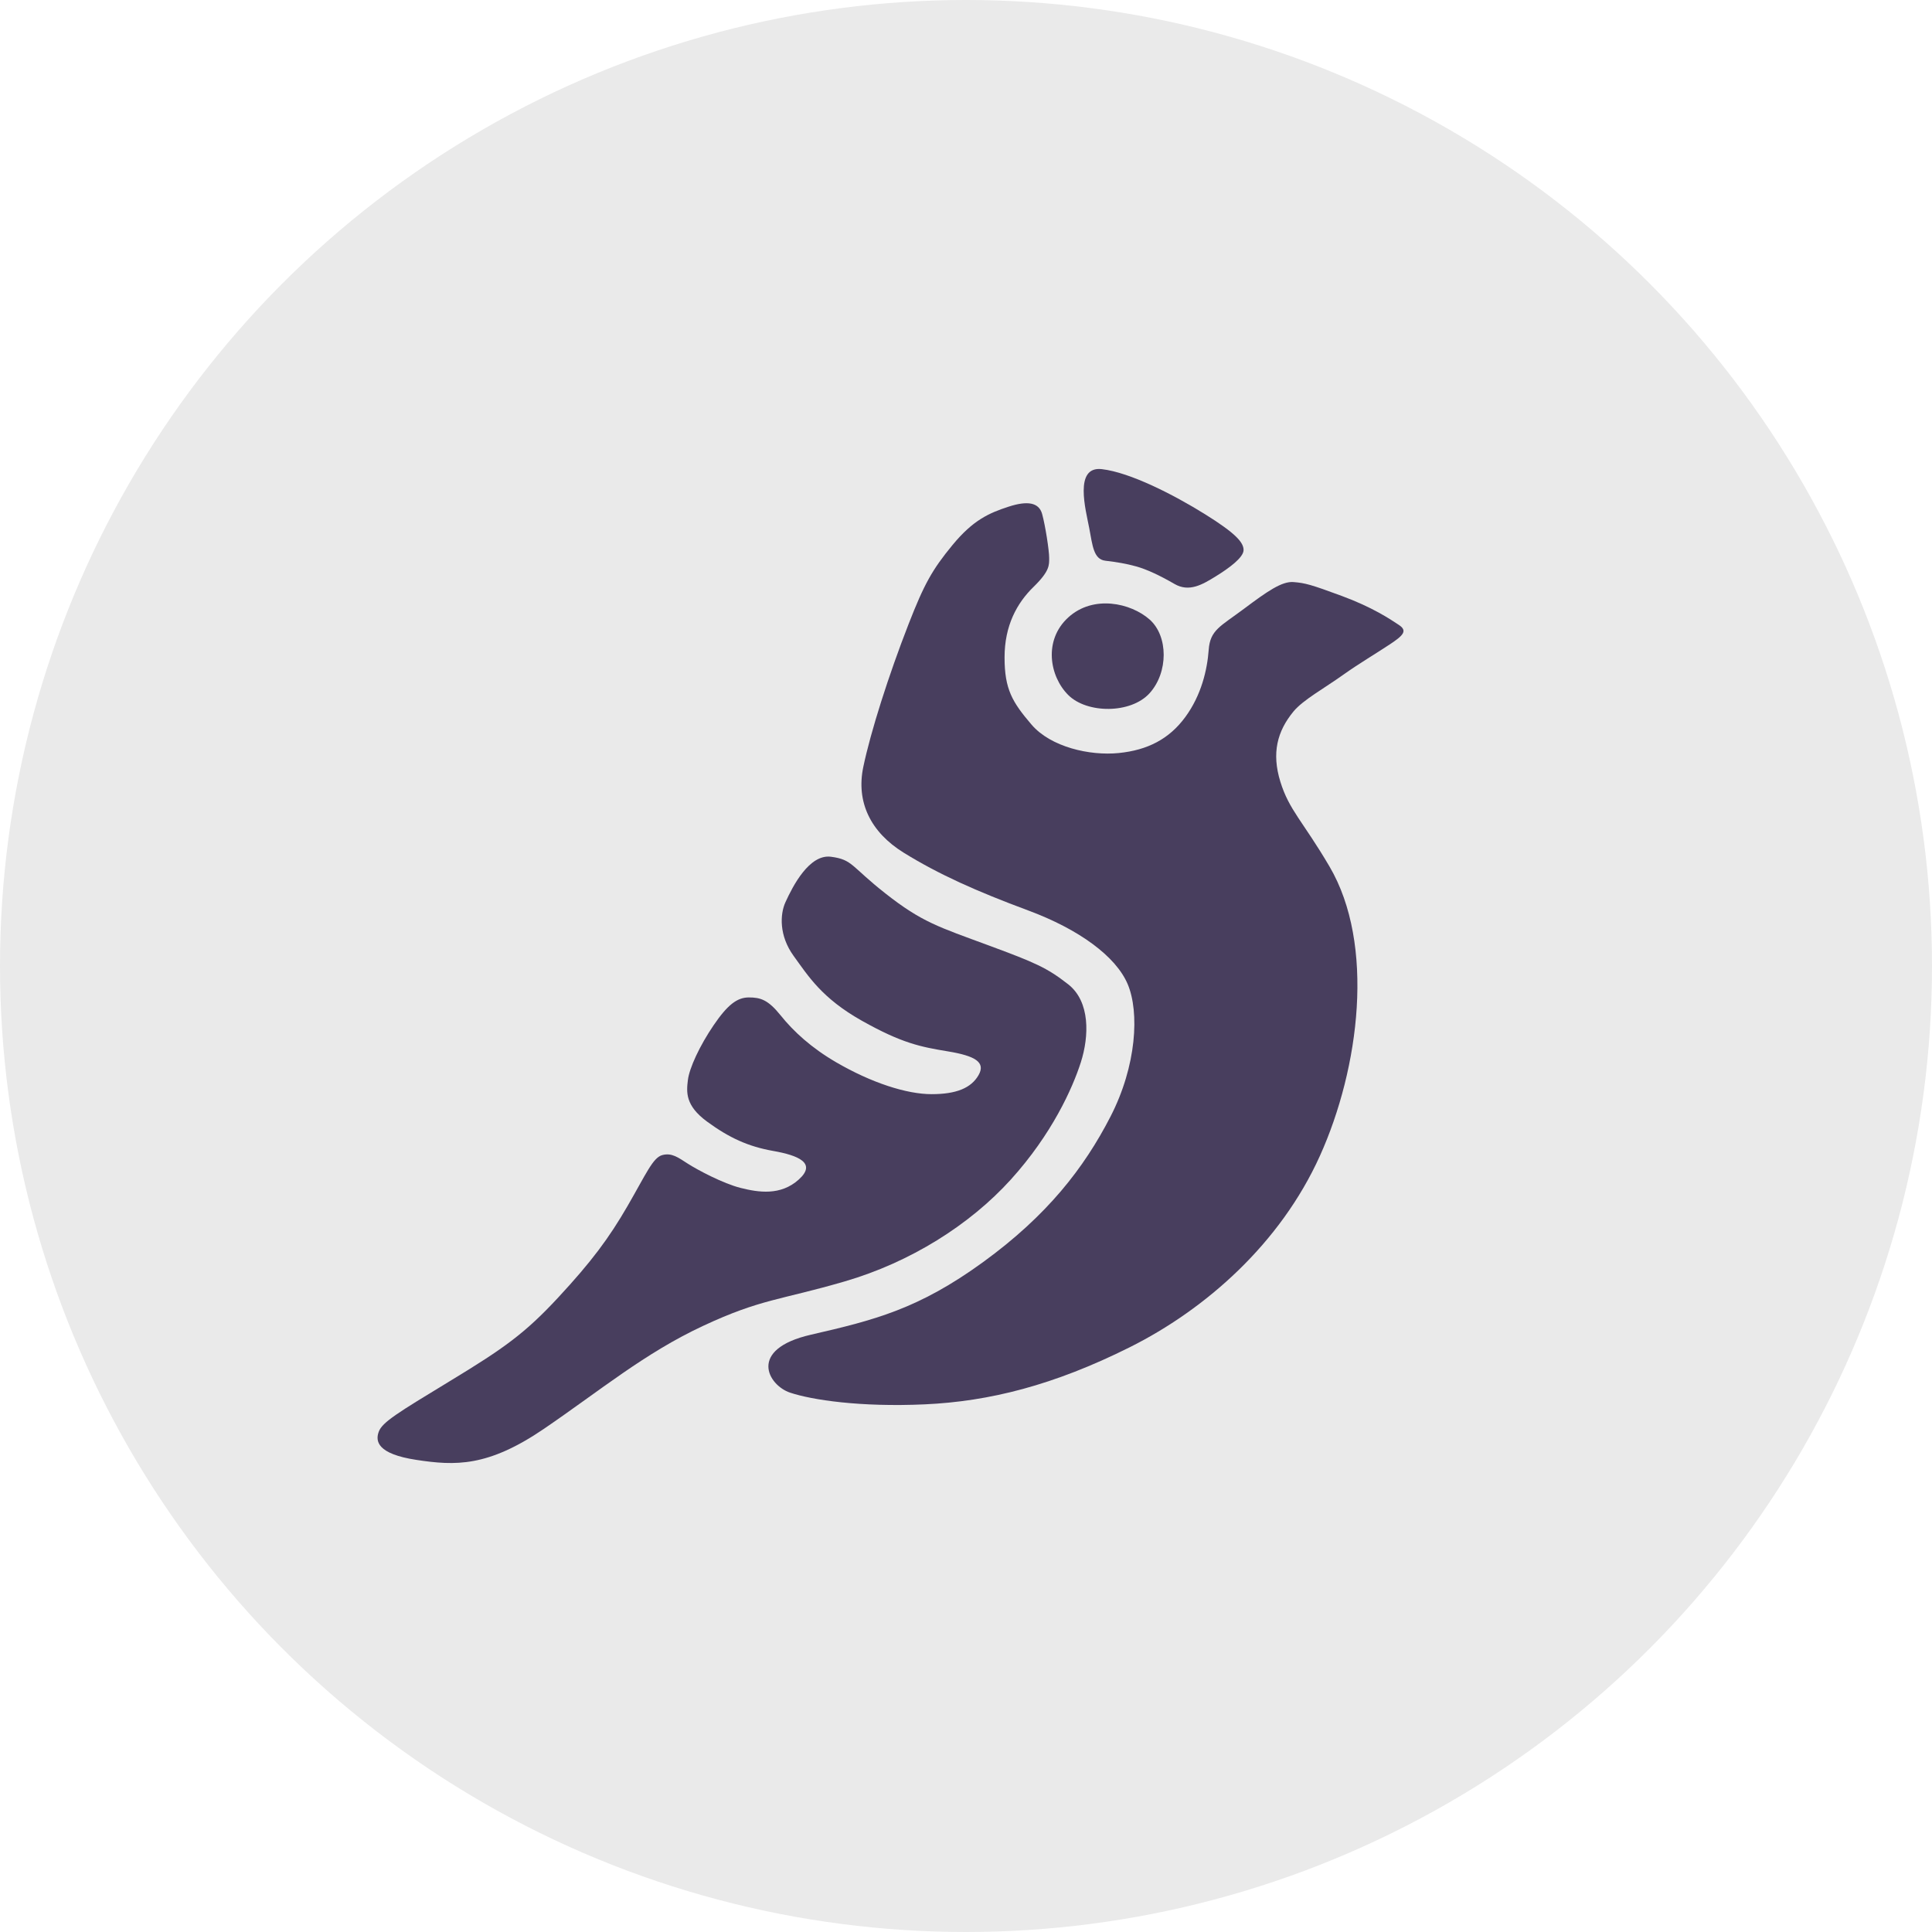
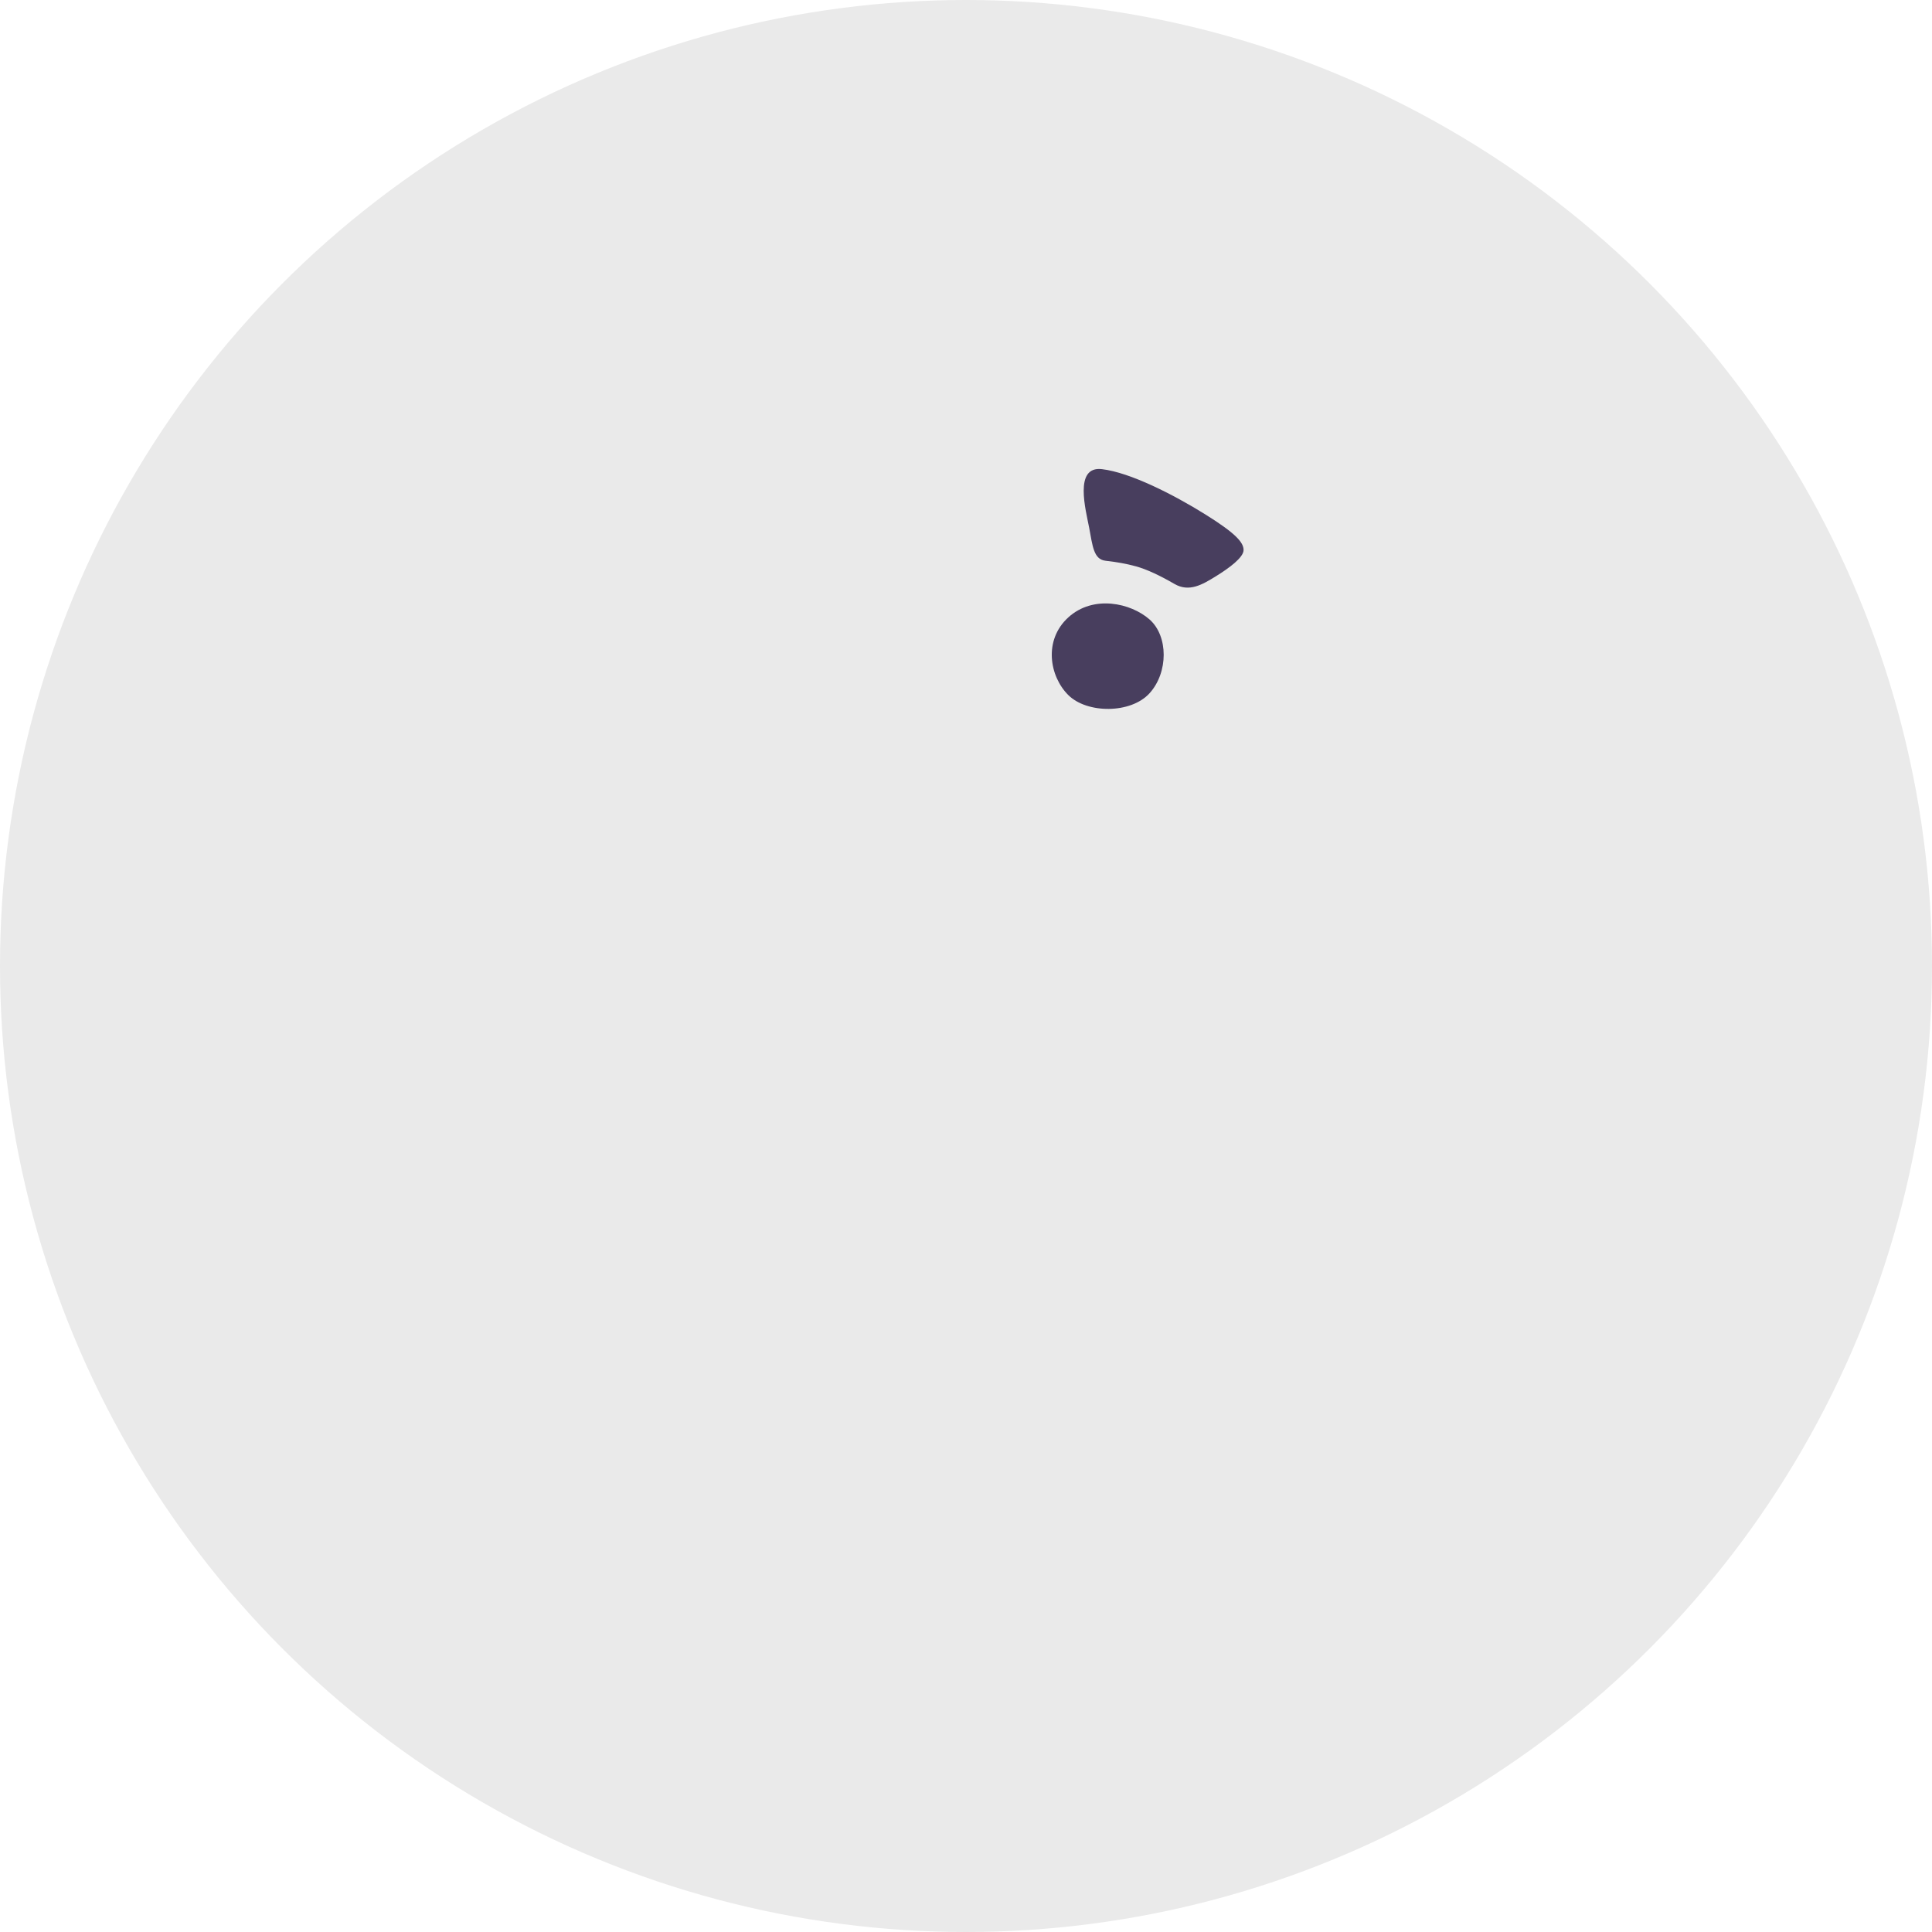
<svg xmlns="http://www.w3.org/2000/svg" id="CIRCLE_OUTLINE_BLACK" viewBox="0 0 512 512">
  <circle cx="256" cy="256" r="256" fill="#eaeaea" stroke-width="0" />
  <path d="m304.659,183.7c-4.974,5.498-16.581,5.445-21.554.497-4.974-4.948-6.632-14.526,0-20.574,6.632-6.048,16.581-3.842,21.554.556,4.974,4.399,4.974,14.023,0,19.521Z" fill="#483e5e" stroke-width="0" />
-   <path d="m252.44,144.415c-5.43,6.586-7.538,10.422-11.636,20.92-5.31,13.604-10.085,28.625-12.024,37.922-1.939,9.298,1.924,17.284,10.73,22.728,9.316,5.759,19.358,10.243,32.933,15.279,13.576,5.036,23.316,12.216,26.419,19.577,3.103,7.361,2.398,21.535-4.584,35.094-6.982,13.559-16.712,26.159-33.778,38.556-17.066,12.397-28.724,15.345-45.6,19.219-16.876,3.874-11.334,13.419-5.516,15.357,5.818,1.937,18.617,3.874,35.684,3.099,17.067-.775,34.111-5.036,54.281-15.109s39.95-27.506,50.444-50.75c10.494-23.245,14.678-56.039,2.519-76.706-7.066-12.009-10.685-14.901-13.013-22.469-2.327-7.569-.837-13.335,3.498-18.596,2.499-3.033,8.086-6.086,13.203-9.737,4.034-2.878,8.898-5.759,12.389-8.083,3.491-2.324,4.677-3.539,2.35-5.088l-.083-.056c-2.354-1.568-6.995-4.659-15.066-7.641-8.168-3.018-9.706-3.433-12.793-3.679s-6.966,2.465-13.172,7.114c-6.206,4.649-8.921,5.557-9.309,10.847-.388,5.291-1.939,12.01-6.206,17.821-4.267,5.811-9.986,8.762-17.644,9.529-7.658.768-18.014-1.583-23.105-7.54-5.092-5.957-7.143-9.354-7.143-17.801s3.287-14.405,7.658-18.667c4.37-4.262,4.163-5.811,4.163-7.748,0-1.937-1.016-8.526-1.865-11.598-.85-3.072-3.899-3.555-8.876-1.938-5.212,1.693-9.427,3.559-14.857,10.145Z" fill="#483e5e" stroke-width="0" />
-   <path d="m175.543,306.101c-2.513.656-4.276,4.923-9.21,13.457-4.934,8.534-9.563,14.769-18.395,24.288-8.832,9.518-14.38,13.457-28.431,21.99l-.363.22c-13.758,8.356-17.805,10.814-18.759,13.341-.963,2.549-.397,5.908,9.932,7.484,10.328,1.576,18.939,1.929,33.859-8.245,14.92-10.175,26.643-20.021,42.103-27.242,15.46-7.221,20.3-6.767,37.616-11.816,17.316-5.049,33.102-14.956,43.996-26.995,10.893-12.039,16.34-24.173,18.545-31.068,2.206-6.895,2.519-16.083-3.373-20.678-5.63-4.391-8.671-5.711-21.097-10.306-13.215-4.887-17.602-6.112-27.337-13.771-9.174-7.218-8.63-8.943-14.395-9.709-5.765-.766-10.134,7.767-12.08,12.039-1.464,3.215-1.714,8.89,2.162,14.231,3.876,5.342,7.479,11.221,18.095,17.189,10.616,5.969,15.562,6.923,22.8,8.117,7.238,1.194,10.064,2.889,8.119,6.289-1.945,3.4-5.836,5.049-12.45,5.049s-15.951-3.012-25.288-8.448c-6.585-3.834-11.283-8.156-14.715-12.428-3.336-4.152-5.337-4.756-8.43-4.756s-5.638,1.942-9.337,7.379c-3.7,5.437-6.423,11.327-6.812,14.517-.389,3.19-.738,6.748,5.098,11.02,5.836,4.272,10.878,6.594,17.492,7.759,6.614,1.165,11.647,3.209,6.802,7.577-4.845,4.367-10.717,3.4-15.386,2.235-4.669-1.165-11.443-4.779-14.006-6.42-2.563-1.641-4.242-2.954-6.755-2.298Z" fill="#483e5e" stroke-width="0" />
  <path d="m322.171,152.748c3.51-2.162,7.389-4.999,7.389-6.983s-1.976-4.366-10.274-9.526c-8.298-5.16-19.757-11.021-27.264-11.908-7.508-.887-4.255,10.917-3.371,15.586.885,4.668,1.149,8.303,4.269,8.68,3.12.377,5.46.755,8.19,1.51,2.73.755,6.24,2.382,10.14,4.647,3.9,2.265,7.41.157,10.92-2.005Z" fill="#483e5e" stroke-width="0" />
</svg>